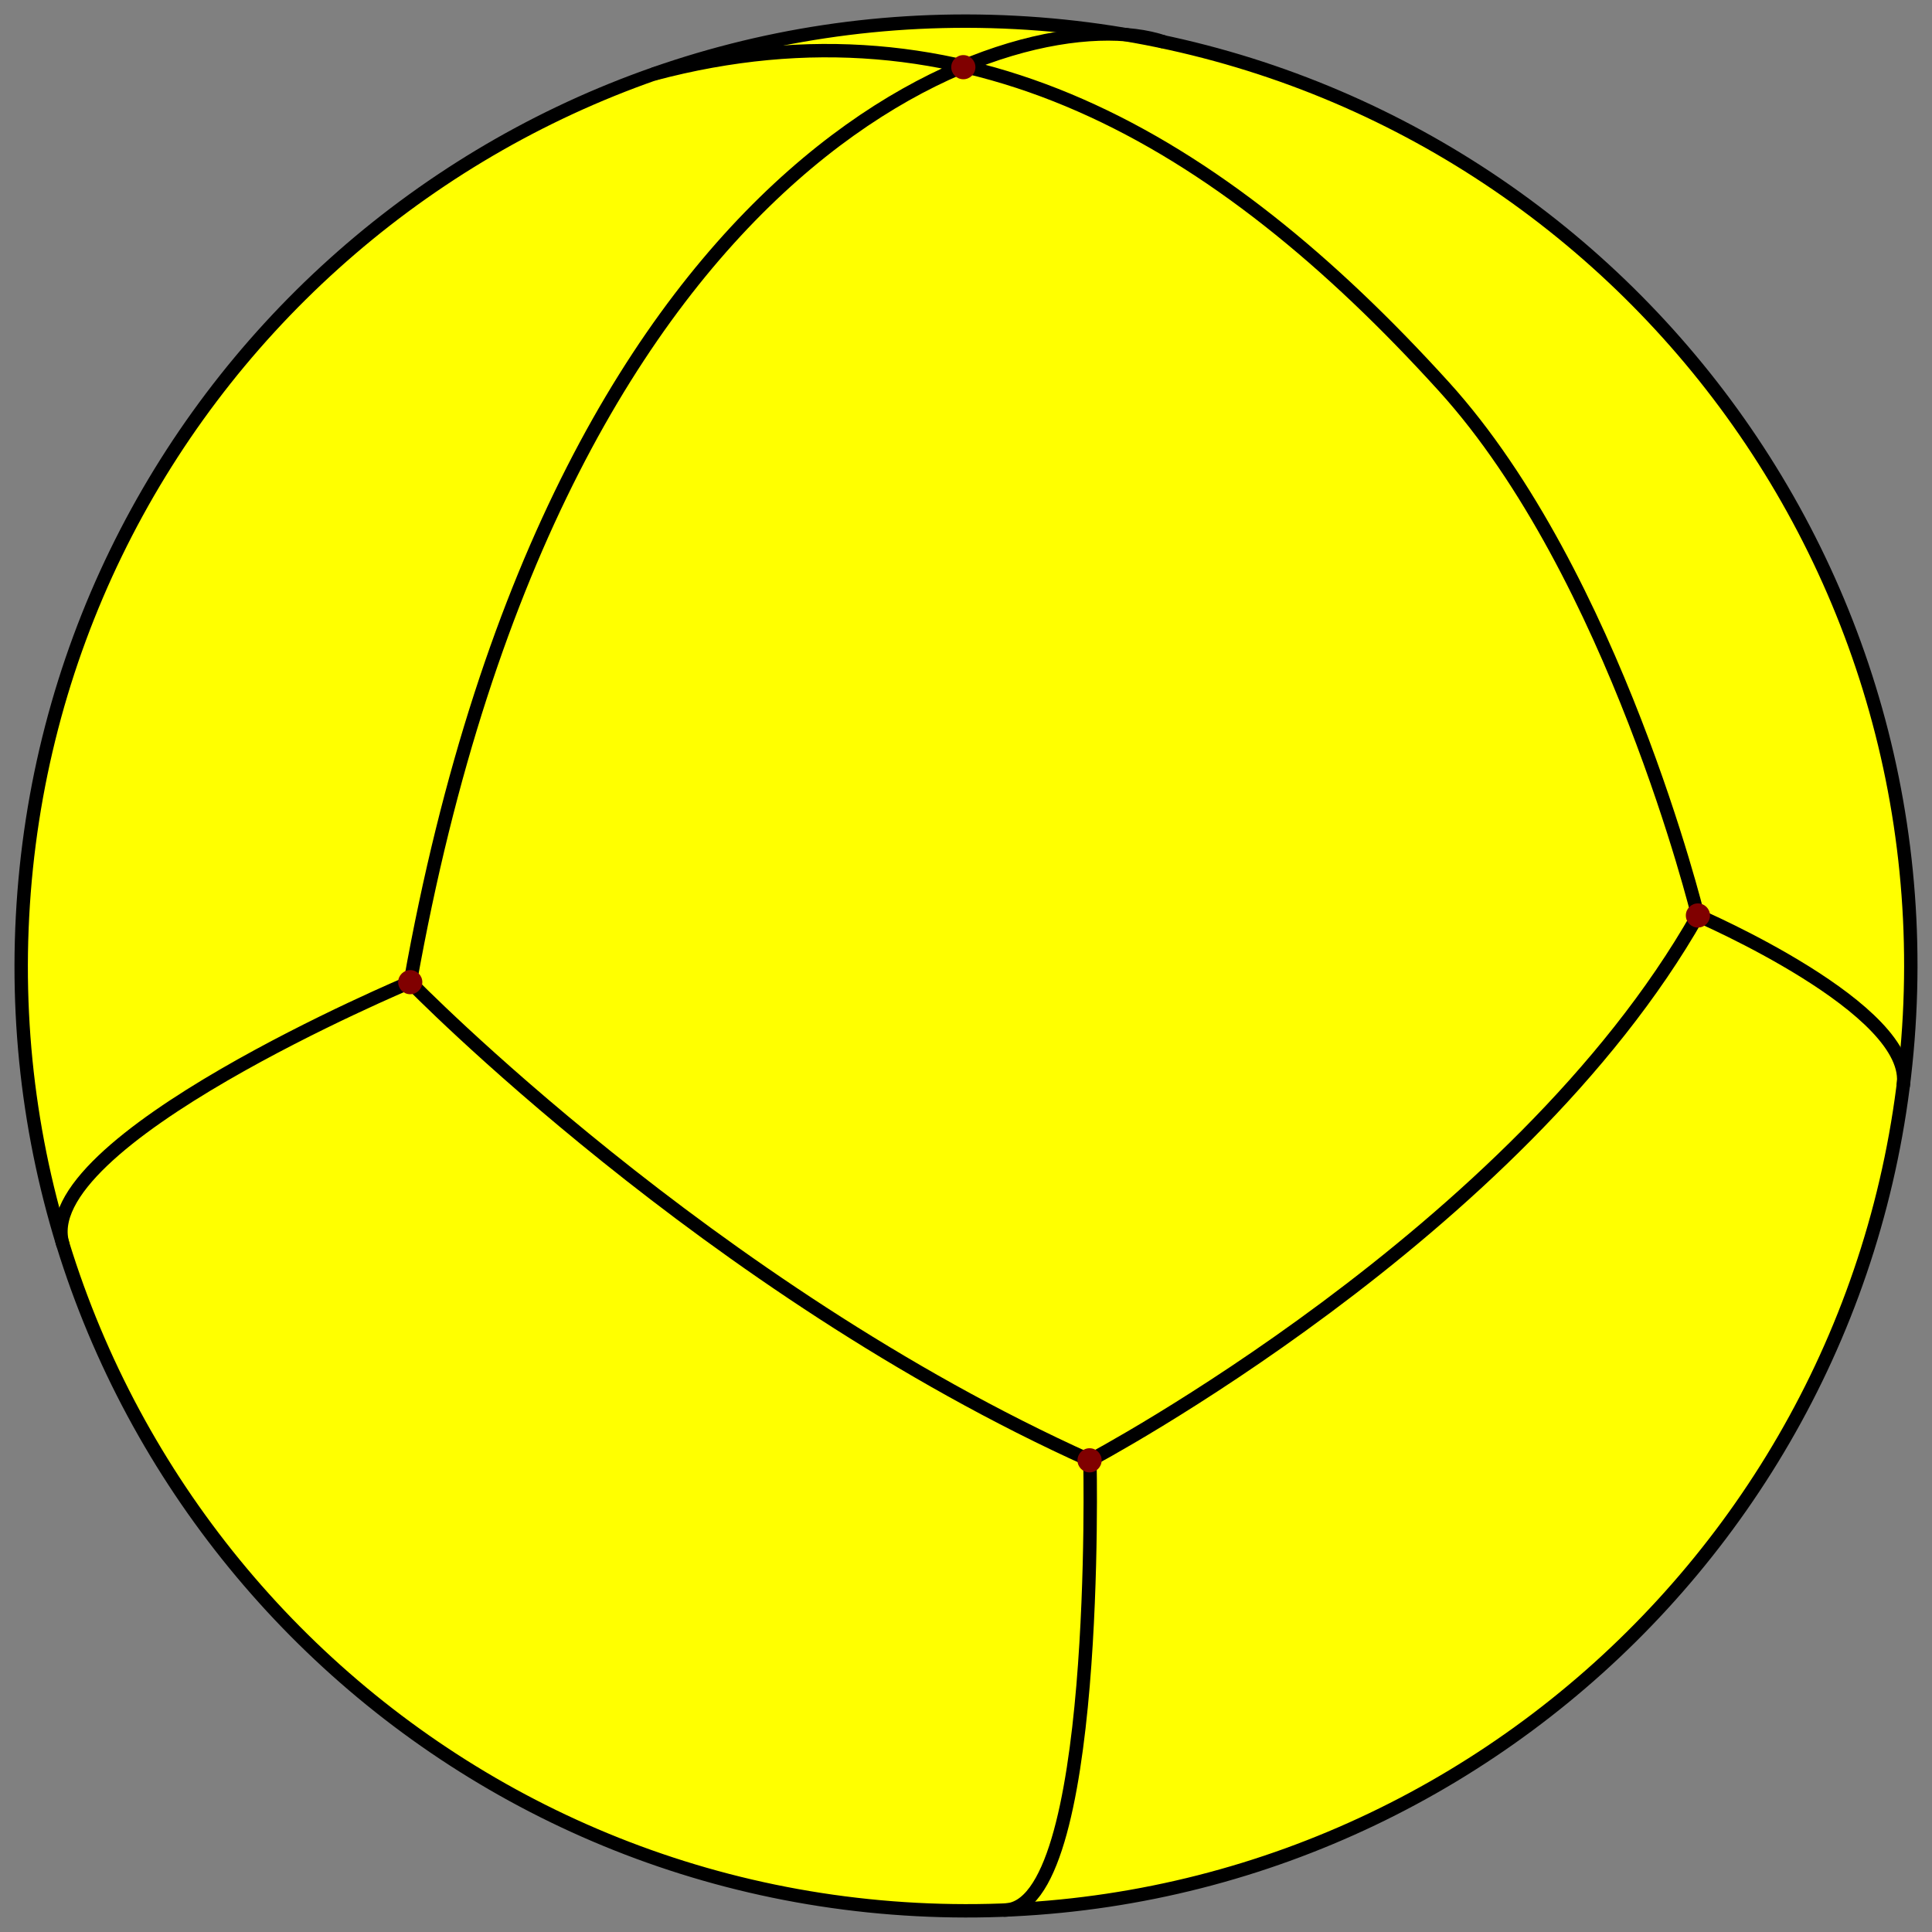
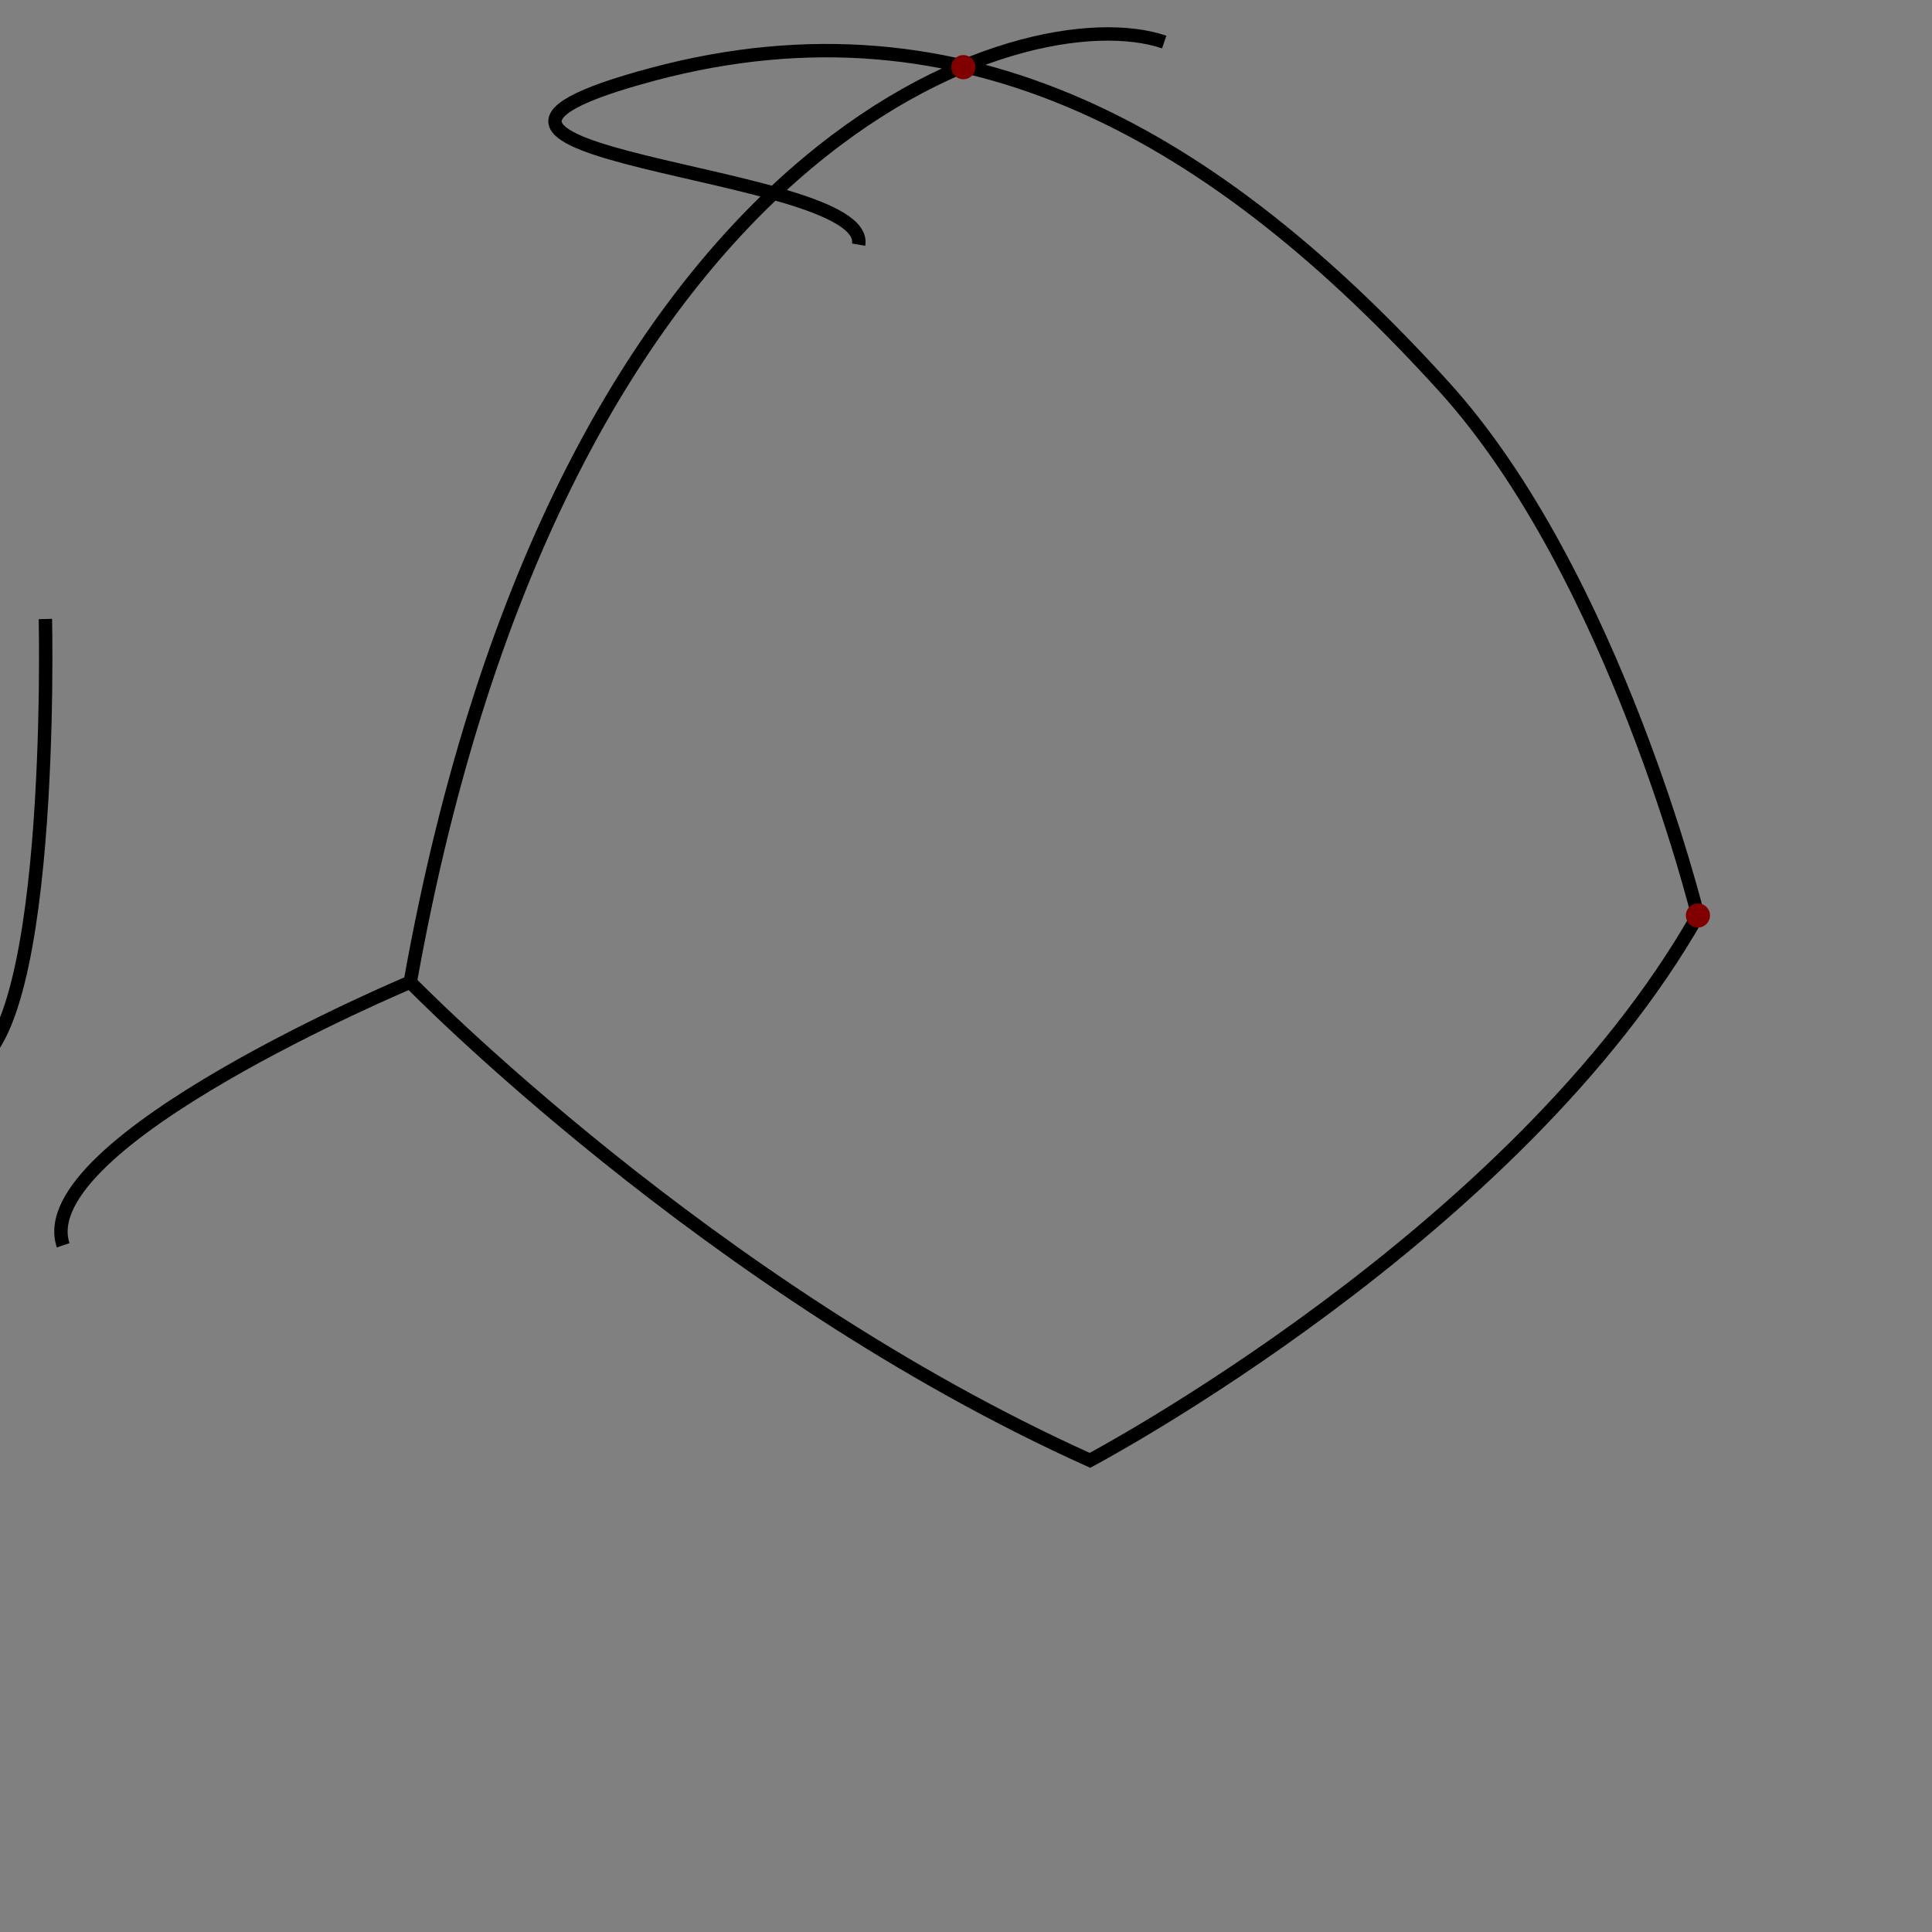
<svg xmlns="http://www.w3.org/2000/svg" width="577" height="577">
  <rect width="100%" height="100%" fill="#808080" stroke="none" />
  <g stroke="#000" stroke-width="4" stroke-miterlimit="10">
-     <path fill="#ff0" d="M570.28 303.258c-8.15 155.622-140.916 275.174-296.539 267.023S-1.432 429.365 6.719 273.742 147.636-1.449 303.258 6.701 578.431 147.635 570.28 303.258z" />
-     <path d="M347.697 12.558C306.813-1.439 167.865 39.35 122.52 293.325c0 0 89.005 91.447 202.993 142.813 0 0 127.517-67.423 181.575-162.726 0 0-24.936-101.805-75.844-157.933C363.359 40.635 288.228-2.663 195.131 22.138m311.957 251.274s65.169 28.061 61.305 50.934m-242.88 111.792s3.107 134.662-25.744 134.321M122.52 293.325S8.532 341.096 18.865 371.914" fill="none" />
+     <path d="M347.697 12.558C306.813-1.439 167.865 39.35 122.52 293.325c0 0 89.005 91.447 202.993 142.813 0 0 127.517-67.423 181.575-162.726 0 0-24.936-101.805-75.844-157.933C363.359 40.635 288.228-2.663 195.131 22.138s65.169 28.061 61.305 50.934m-242.88 111.792s3.107 134.662-25.744 134.321M122.52 293.325S8.532 341.096 18.865 371.914" fill="none" />
  </g>
  <g fill="maroon">
    <circle cx="287.704" cy="20.064" r="3.609" />
-     <circle cx="122.52" cy="293.325" r="3.609" />
-     <circle cx="325.403" cy="436.131" r="3.609" />
    <circle cx="507.088" cy="273.412" r="3.609" />
  </g>
</svg>